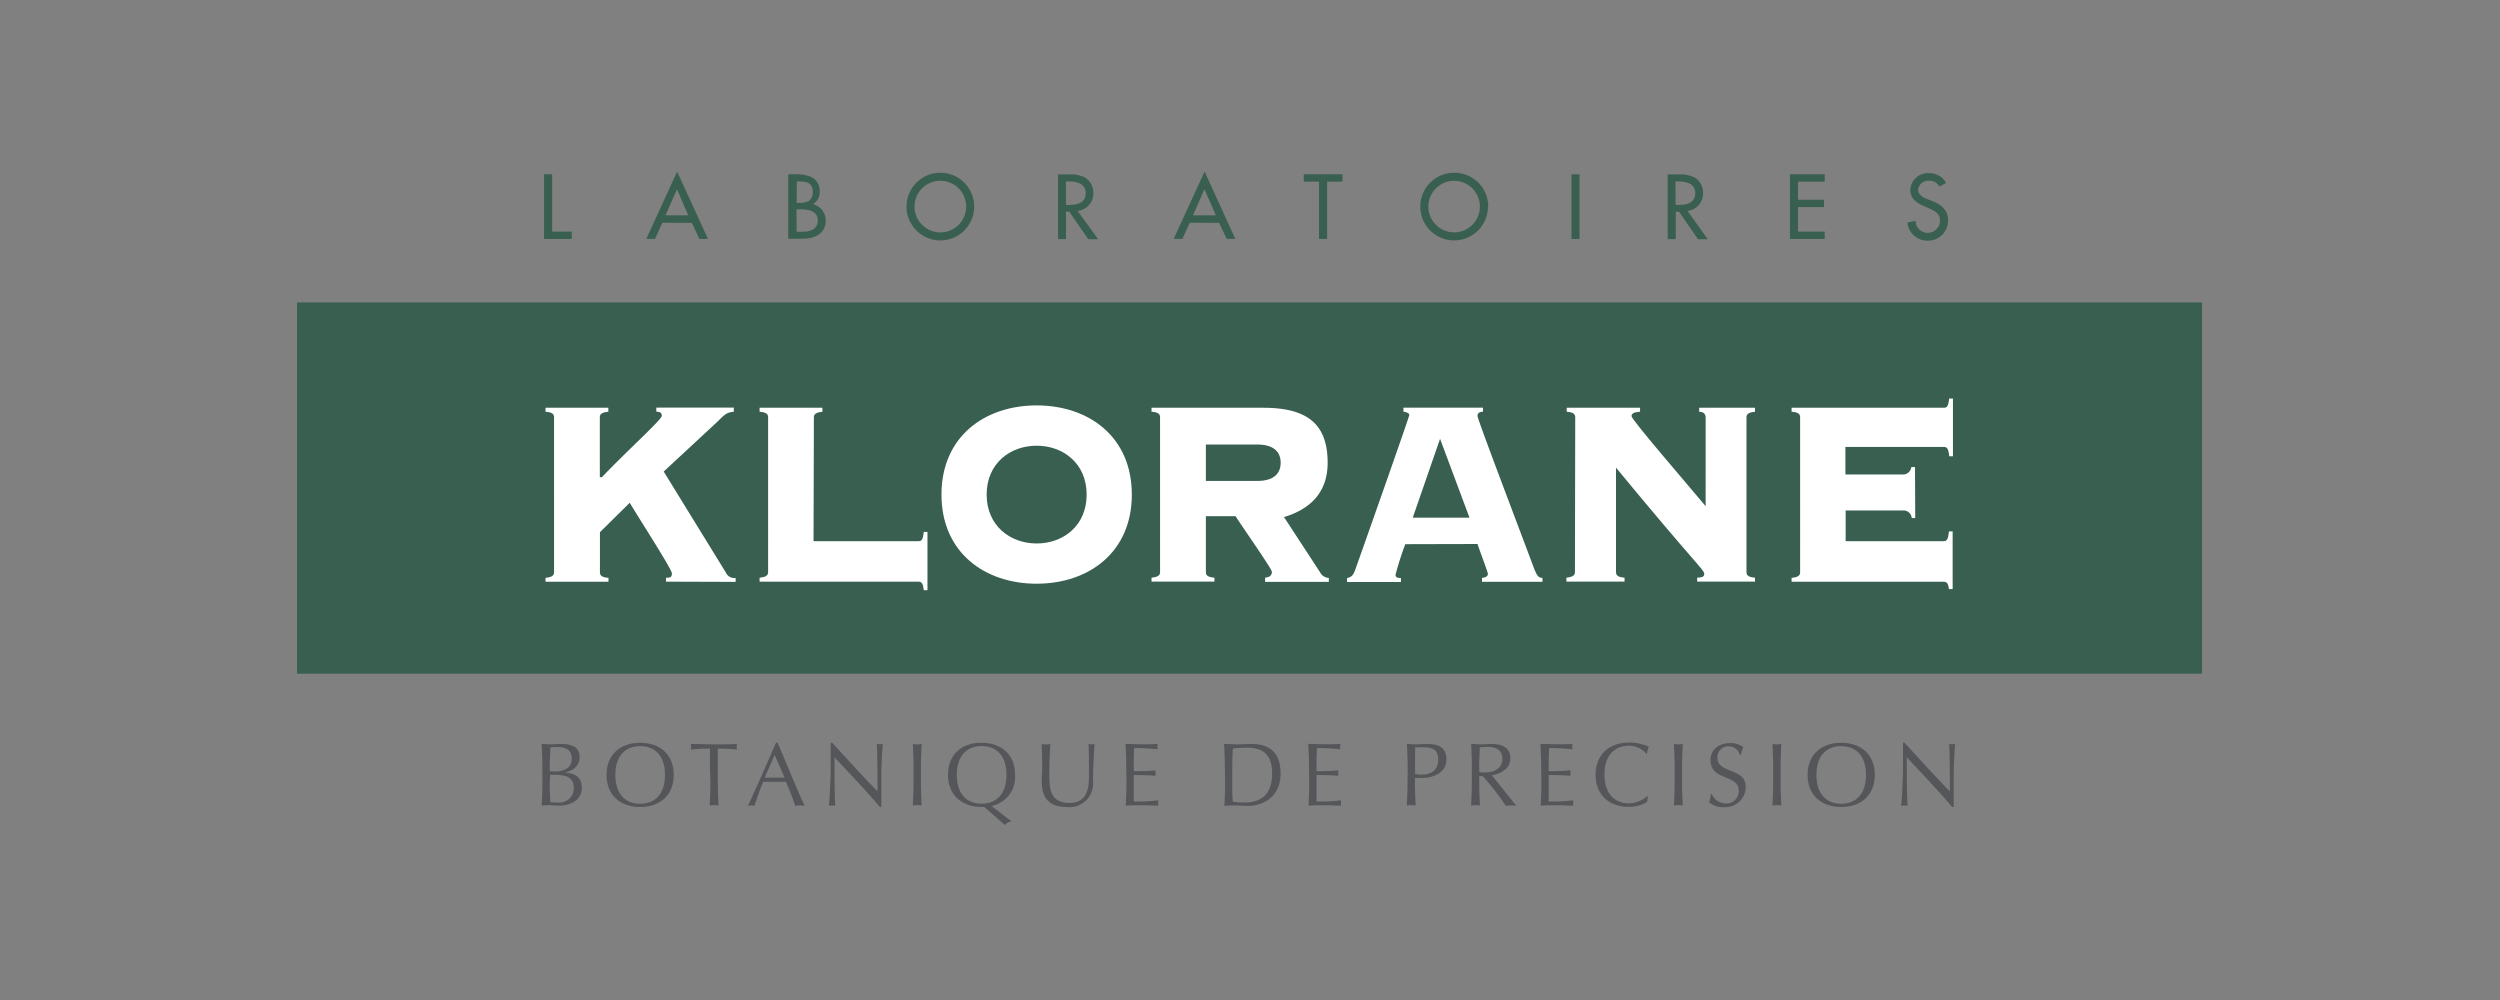
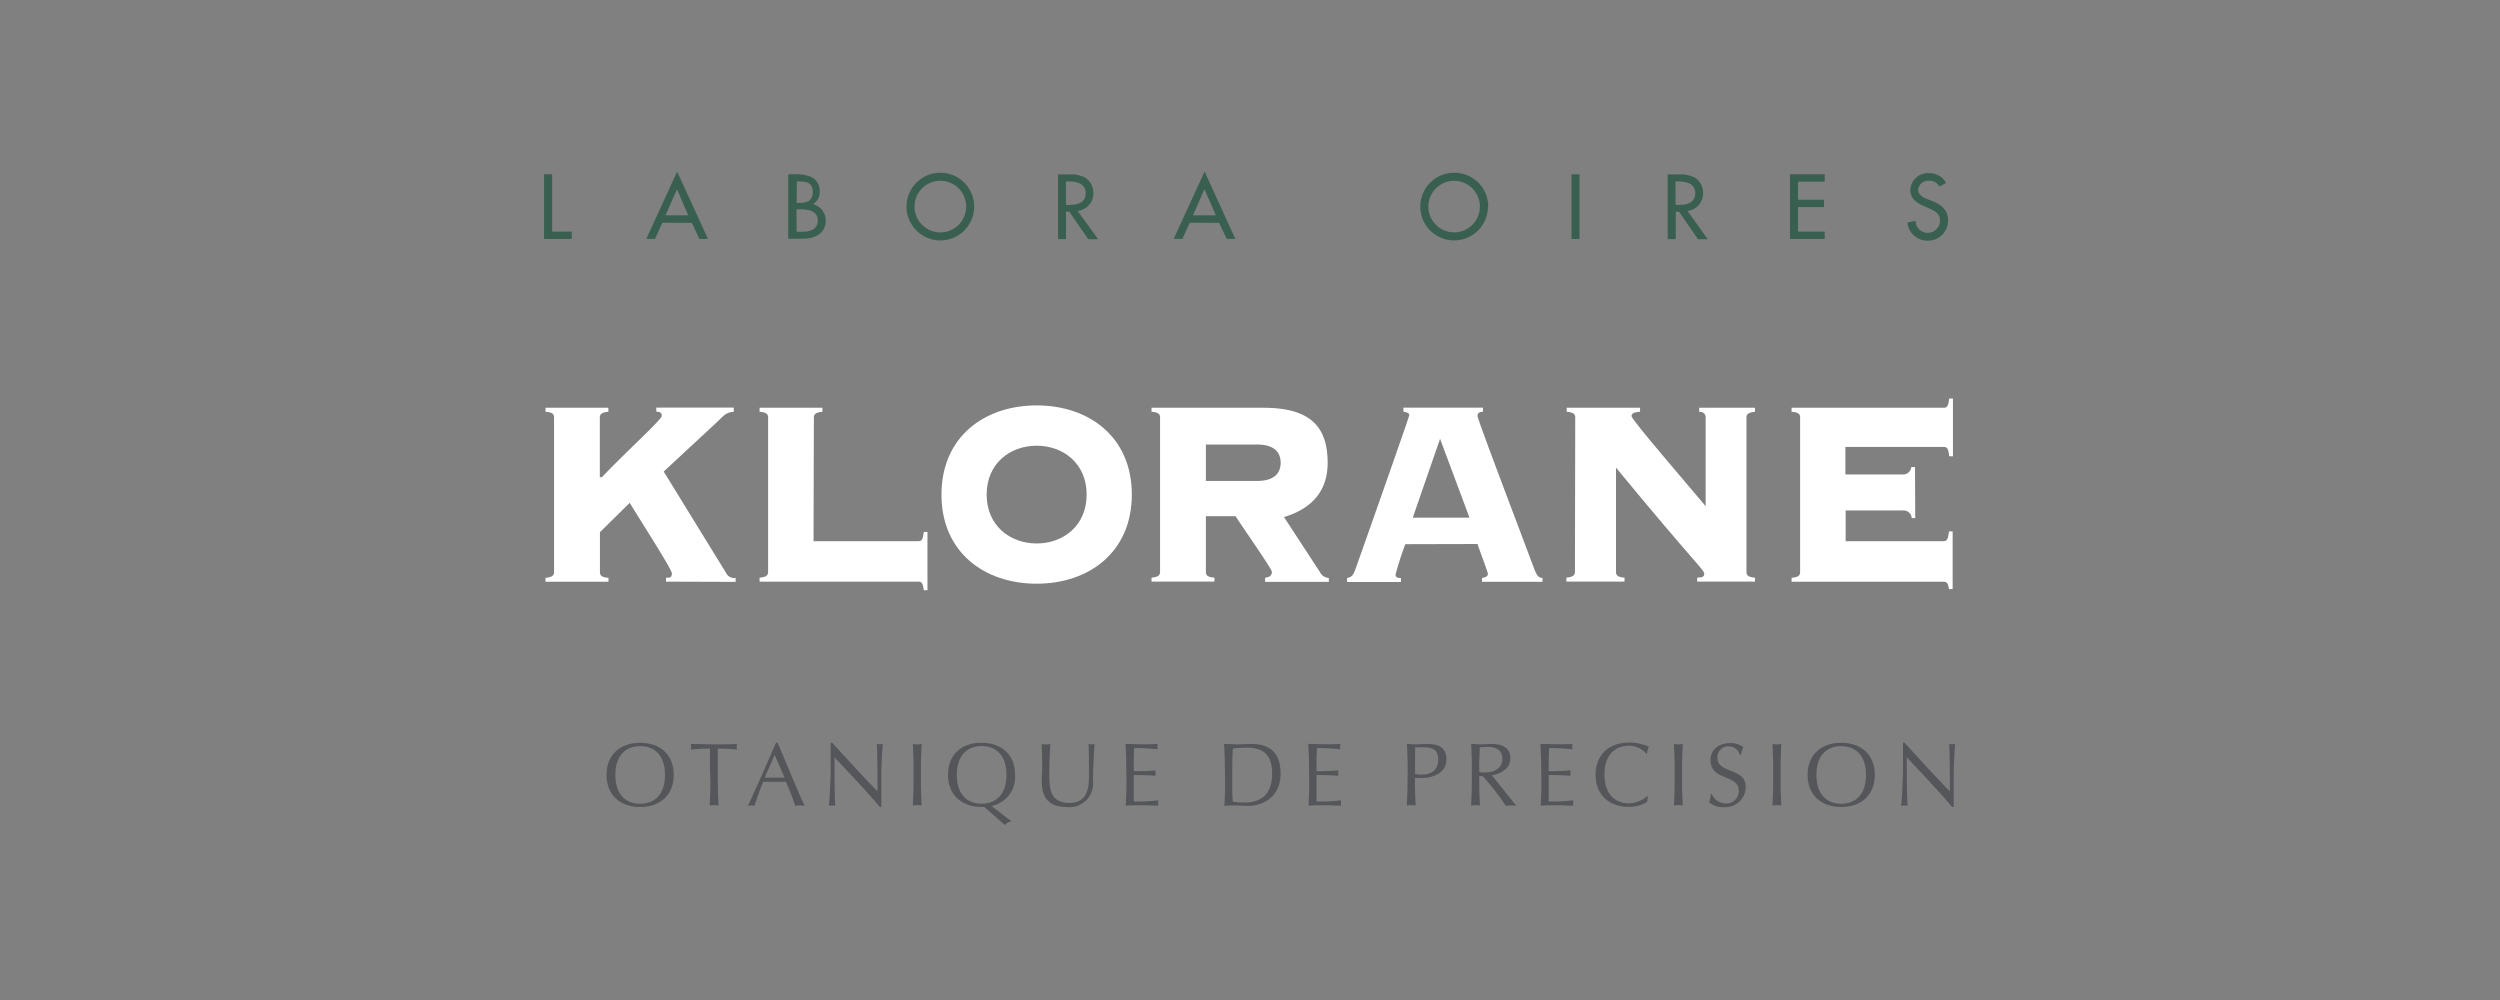
<svg xmlns="http://www.w3.org/2000/svg" id="Klorane" viewBox="0 0 425 170" width="425" height="170">
  <rect x="0" y="0" width="425" height="170" fill="#808080" stroke="none" />
  <defs>
    <style>.cls-1{fill:#385f4f;}.cls-2{fill:#fff;}.cls-3{fill:#55565a;}</style>
  </defs>
  <title>Монтажная область 1</title>
  <g id="Calque_1" data-name="Calque 1">
    <polygon class="cls-1" points="93.87 39.37 97.2 39.37 97.2 40.62 92.49 40.62 92.49 29.63 93.87 29.63 93.87 39.37" />
    <path class="cls-1" d="M115.09,32.17l-1.95,4.44H117Zm-2.49,5.69-1.26,2.76h-1.47l5.24-11.45,5.25,11.45h-1.47l-1.26-2.73Z" />
    <path class="cls-1" d="M135.43,39.39h1c1.26,0,2.59-.38,2.59-1.94s-1.58-1.86-2.79-1.86h-.83Zm0-4.9h.38c1.3,0,2.36-.26,2.36-1.84s-1-1.8-2.34-1.8h-.37ZM134,29.63h1.35c2.07,0,4,.55,4,3a2.34,2.34,0,0,1-1.17,2.08h0a2.83,2.83,0,0,1,2.19,2.79c0,2.2-1.88,3.08-3.82,3.08H134Z" />
    <path class="cls-1" d="M164.25,35.12a4.39,4.39,0,0,0-8.78,0h0a4.39,4.39,0,0,0,8.78,0h0m1.36,0a5.75,5.75,0,1,1-5.75-5.75,5.75,5.75,0,0,1,5.75,5.75" />
    <path class="cls-1" d="M181.22,34.84h.43c1.4,0,2.92-.27,2.92-2s-1.66-2-3-2h-.37Zm5.46,5.82H185L181.79,36h-.57v4.65h-1.35v-11h1.66a5.89,5.89,0,0,1,2.9.51,3.06,3.06,0,0,1,1.44,2.63,3,3,0,0,1-2.68,3.07Z" />
    <path class="cls-1" d="M204.75,32.17l-1.95,4.44h3.9Zm-2.49,5.69L201,40.61h-1.47l5.25-11.45L210,40.61h-1.45l-1.31-2.73Z" />
-     <polygon class="cls-1" points="225.61 40.62 224.24 40.62 224.24 30.88 221.64 30.88 221.64 29.63 228.22 29.63 228.22 30.88 225.61 30.88 225.61 40.62" />
    <path class="cls-1" d="M251.58,35.12a4.38,4.38,0,1,0-4.38,4.38,4.38,4.38,0,0,0,4.38-4.38m1.37,0a5.75,5.75,0,1,1-5.75-5.75A5.75,5.75,0,0,1,253,35.12" />
    <rect class="cls-1" x="267.15" y="29.63" width="1.37" height="10.99" />
    <path class="cls-1" d="M284.85,34.84h.43c1.4,0,2.91-.27,2.91-2s-1.66-2-3-2h-.36Zm5.46,5.82h-1.66L285.45,36h-.57v4.65h-1.37v-11h1.66a5.87,5.87,0,0,1,2.9.51,3,3,0,0,1,1.45,2.63,3,3,0,0,1-2.64,3.07Z" />
    <polygon class="cls-1" points="304.29 29.63 310.2 29.63 310.2 30.88 305.66 30.88 305.66 33.96 310.07 33.96 310.07 35.21 305.66 35.21 305.66 39.37 310.2 39.37 310.2 40.62 304.29 40.62 304.29 29.63" />
    <path class="cls-1" d="M329.69,31.72a1.9,1.9,0,0,0-1.77-1,1.73,1.73,0,0,0-1.84,1.55c0,.83.83,1.31,1.52,1.57l.83.31c1.55.62,2.73,1.48,2.73,3.33a3.38,3.38,0,0,1-3.34,3.43h-.19a3.43,3.43,0,0,1-3.38-3.08l1.39-.29a2.08,2.08,0,1,0,4.16-.07c0-1.17-1-1.66-1.9-2.08l-.76-.32c-1.24-.54-2.39-1.26-2.39-2.79a3,3,0,0,1,3.15-2.84H328a3.15,3.15,0,0,1,2.83,1.66Z" />
-     <rect class="cls-1" x="50.5" y="51.41" width="323.84" height="63.12" />
    <path class="cls-2" d="M113.22,98.88v-.67c.62,0,1,0,1-.74s-6.38-10.58-7.16-12l-5.07,5v6.76c0,.51.16.91,1.45,1v.67H92.74v-.67c1.29-.12,1.45-.52,1.45-1V71c0-.51-.15-.91-1.45-1v-.68h10.68v.68c-1.3.12-1.45.52-1.45,1V81.12h.36c4.16-4.39,10.17-9.79,10.17-10.41s-.37-.68-.93-.74v-.68h13.17V70c-1.36.12-1.6.57-2.91,1.81l-9,8.35,10.57,17.18a1.55,1.55,0,0,0,1.66.91v.67Z" />
    <path class="cls-2" d="M138.3,92h17.83c.57,0,.77-.28.92-1.57h.62v9.9h-.62c-.15-1.17-.36-1.45-.92-1.45h-27v-.67c1.3-.12,1.45-.52,1.45-1V71c0-.51-.15-.9-1.45-1v-.68h10.68v.68c-1.3.12-1.45.52-1.45,1Z" />
    <path class="cls-2" d="M167.73,84.08c0,5.29,4,8.31,8.5,8.31s8.5-3,8.5-8.31-4-8.31-8.5-8.31-8.5,3-8.5,8.31m24.68,0c0,9.85-7.36,15.15-16.18,15.15s-16.18-5.29-16.18-15.15,7.34-15.16,16.18-15.16,16.18,5.3,16.18,15.16" />
    <path class="cls-2" d="M205,81.76h8.71c3.05,0,4-1.45,4-3.09s-.94-3.1-4-3.1H205Zm0,15.44c0,.51.16.91,1.45,1v.67H195.76v-.67c1.3-.12,1.45-.52,1.45-1V71c0-.51-.15-.91-1.45-1v-.68h19c7.68,0,10.94,2.93,10.94,9.35,0,5.18-3.12,7.94-7.42,9.23l6.11,9.35a1.76,1.76,0,0,0,1.51,1v.67H215.07V98.2c.73-.07,1.15-.34,1.15-1,0-.51-5.5-8.31-6.17-9.45H205Z" />
    <path class="cls-2" d="M240.17,88h9.64l-5-13.4Zm-1.27,4.51a52.79,52.79,0,0,0-1.66,5.19c0,.34.19.57.92.57v.67H229v-.67c.72-.17,1-.4,1.35-1.3.47-1.3,9.23-26.09,9.23-26.42s-.57-.51-1-.57v-.68h13.53v.68c-.57.06-.93.17-.93.74s6.38,17.28,9.59,25.86c.52,1.36.83,1.66,1.45,1.66v.67H251.94v-.67c.72-.07,1-.34,1-.68s-1.55-4.34-1.76-5.08Z" />
    <path class="cls-2" d="M267.79,71c0-.51-.16-.91-1.45-1v-.68h12.47v.68c-1.2.06-1.45.39-1.45.74,0,.62,9,11,12.6,15.31V71c0-.68-.42-1-1.1-1v-.68h9.49v.68c-1.3.12-1.45.52-1.45,1V97.2c0,.51.16.91,1.45,1v.67h-9.83v-.67c.93,0,1.2-.22,1.2-.63,0-.73-1.31-1.46-15-18.07V97.2c0,.51.15.91,1.45,1v.67h-9.88v-.67c1.29-.12,1.45-.52,1.45-1Z" />
    <path class="cls-2" d="M325.59,88.07H325a1.41,1.41,0,0,0-1.53-1.29h-9.71V92h16.63c.58,0,.78-.28.93-1.66h.63v9.8h-.63c-.15-1-.35-1.24-.93-1.24H304.57v-.67c1.3-.12,1.45-.52,1.45-1V71c0-.51-.15-.91-1.45-1v-.68h25.86c.58,0,.78-.27.93-1.57H332v9.81h-.63c-.15-1.3-.35-1.58-.93-1.58H313.72v4.68h9.65a1.41,1.41,0,0,0,1.55-1.26v0h.63Z" />
-     <path class="cls-3" d="M92.2,130.41c0-1.31-.06-2.64-.12-3.94.53,0,1.08.07,1.62.07s1.08-.07,1.62-.07c1.74,0,3.22.47,3.22,2.19,0,1.5-1,2.34-2.56,2.67h0c1.81.09,2.93.83,2.93,2.56,0,2.26-2.1,3.07-3.86,3.07-.49,0-1-.07-1.48-.07a9.81,9.81,0,0,0-1.48.07c.06-1.33.12-2.65.12-4Zm2.08.75c1.44,0,2.92-.51,2.92-2.19S95.87,127,94.71,127a7.27,7.27,0,0,0-1.16.07c0,1-.09,1.94-.09,2.9v1.15Zm-.83,2.12c0,1,.06,2.06.09,3.08a13.55,13.55,0,0,0,1.5.07,2.4,2.4,0,0,0,2.49-2.56c0-1.74-1.33-2.15-3.33-2.15h-.69Z" />
    <path class="cls-3" d="M108.82,126.27c3.38,0,5.72,2,5.72,5.46s-2.35,5.46-5.72,5.46-5.71-2-5.71-5.46,2.35-5.46,5.71-5.46m0,.57c-2.38,0-4.21,1.51-4.21,4.9s1.83,4.9,4.21,4.9,4.23-1.51,4.23-4.9-1.83-4.9-4.23-4.9" />
    <path class="cls-3" d="M120.69,130.42q0-1.58,0-3.16a30.49,30.49,0,0,0-3.27.17,1.66,1.66,0,0,0,.07-.49,1.78,1.78,0,0,0-.07-.47c1.31,0,2.63.07,3.94.07s2.63,0,3.94-.07a1.81,1.81,0,0,0-.07.49,1.7,1.7,0,0,0,.07.47,30.48,30.48,0,0,0-3.27-.17q0,1.58,0,3.16V133c0,1.31.06,2.64.12,3.95a3.69,3.69,0,0,0-1.5,0c.06-1.31.12-2.64.12-3.95Z" />
    <path class="cls-3" d="M132.2,126.27c1.5,3.54,3.78,9.1,4.6,10.73a4.31,4.31,0,0,0-1.62,0c-.29-1.06-1-2.74-1.57-4.09h-3.86a41.34,41.34,0,0,0-1.48,4.09,2.12,2.12,0,0,0-1.13,0c1.66-3.57,3.22-7.12,4.78-10.73Zm-.51,2.06L130,132.2h3.38Z" />
    <path class="cls-3" d="M149.58,137.19c-2.32-2.74-5.1-5.66-7.71-8.44,0,.57,0,1.48,0,3.1,0,1.31.06,4.53.13,5.15a2.05,2.05,0,0,0-.53-.07,2.49,2.49,0,0,0-.57.07c.12-.71.32-4.62.32-6.65s0-3.4,0-4.09h.24c2.49,2.7,5.82,6.38,7.72,8.26,0-2.74,0-5.71-.12-8.06a2,2,0,0,0,.52.07,1.81,1.81,0,0,0,.49-.07c-.09.9-.24,3.92-.24,5.11,0,1.55,0,4.93,0,5.62Z" />
    <path class="cls-3" d="M155.3,130.42c0-1.31-.06-2.64-.12-3.95a3.69,3.69,0,0,0,1.5,0c-.06,1.31-.12,2.64-.12,3.95V133c0,1.31.06,2.64.12,3.95a3.69,3.69,0,0,0-1.5,0c.06-1.31.12-2.64.12-3.95Z" />
    <path class="cls-3" d="M166.84,126.27c3.38,0,5.72,2,5.72,5.46a5,5,0,0,1-4,5.28c1.08.83,2.21,1.75,3.45,2.63a1.66,1.66,0,0,0-1.19.62c-1.11-1-2.24-2-3.51-3.08h-.44c-3.33,0-5.71-2-5.71-5.46s2.35-5.46,5.71-5.46m0,.57c-2.38,0-4.21,1.51-4.21,4.9s1.83,4.9,4.21,4.9,4.23-1.51,4.23-4.9-1.83-4.9-4.23-4.9" />
    <path class="cls-3" d="M185,126.47a2.81,2.81,0,0,0,.62.07,1.52,1.52,0,0,0,.46-.07c-.12,1.42-.24,4.11-.27,6.33a4,4,0,0,1-4.35,4.4c-3,0-4.36-1.4-4.36-4.36,0-.95.07-1.66.07-2.41,0-1.66-.06-3.07-.09-3.95a4.67,4.67,0,0,0,.83.07,3.09,3.09,0,0,0,.66-.07c-.09.9-.18,3-.18,5.24,0,2.08,0,4.78,3.4,4.78s3.33-3.13,3.33-5.05c0-2.9,0-4.36-.09-5" />
    <path class="cls-3" d="M191.46,130.4c0-1.31-.06-2.64-.12-3.94.91,0,1.81.07,2.74.07s1.81,0,2.72-.07a2.32,2.32,0,0,0,0,.91c-1.28-.09-2-.2-4-.2,0,.66-.06,1.19-.06,1.94v2c1.8,0,2.81-.07,3.71-.15a2.49,2.49,0,0,0,0,.47,2.35,2.35,0,0,0,0,.46c-1.06-.11-3-.14-3.71-.14v4.5a27.86,27.86,0,0,0,4.16-.2,2.49,2.49,0,0,0,0,.47,2.19,2.19,0,0,0,0,.44c-.9,0-1.81-.07-2.74-.07s-1.85,0-2.78.07c.06-1.33.12-2.65.12-4Z" />
    <path class="cls-3" d="M208.22,130.42c0-1.31-.06-2.64-.12-3.95.76,0,1.54.07,2.3.07s1.54-.07,2.3-.07c3.57,0,5,1.9,5,5.05,0,4.07-3.14,5.48-5.55,5.48-.69,0-1.36-.07-2-.07a18.69,18.69,0,0,0-2,.07c.06-1.31.12-2.64.12-3.95Zm1.26,2.63c0,1.08,0,2.18.09,3.23a11.2,11.2,0,0,0,2,.15c2.24,0,4.69-.88,4.69-4.91,0-3.54-1.83-4.41-4.33-4.41a19.51,19.51,0,0,0-2.35.15c-.06,1-.09,2.06-.09,3.16Z" />
    <path class="cls-3" d="M222.53,130.4c0-1.31-.06-2.64-.12-3.94.91,0,1.81.07,2.74.07s1.81,0,2.72-.07a2.32,2.32,0,0,0,0,.91c-1.28-.09-2-.2-4-.2,0,.66-.06,1.19-.06,1.94v2c1.8,0,2.81-.07,3.71-.15a2.49,2.49,0,0,0,0,.47,2.3,2.3,0,0,0,0,.46c-1.06-.11-3-.14-3.71-.14v4.5a27.88,27.88,0,0,0,4.16-.2,2.49,2.49,0,0,0,0,.47,2.15,2.15,0,0,0,0,.44c-.9,0-1.81-.07-2.74-.07s-1.85,0-2.78.07c.06-1.33.12-2.65.12-4Z" />
    <path class="cls-3" d="M239.3,130.42c0-1.31-.06-2.64-.12-3.95.49,0,1,.07,1.48.07s1.46-.07,1.9-.07c.91,0,3.33,0,3.33,2.58s-2.64,3.2-4.11,3.2a11.85,11.85,0,0,1-1.24,0V133c0,1.31.06,2.64.12,3.95a3.69,3.69,0,0,0-1.5,0c.06-1.31.12-2.64.12-3.95Zm1.26,1.15a5.1,5.1,0,0,0,1.08.12c1.26,0,2.85-.47,2.85-2.55,0-1.74-1-2.1-2.56-2.1h-1.36Z" />
    <path class="cls-3" d="M250.22,130.42c0-1.31-.06-2.64-.12-3.95.58,0,1.16.07,1.74.07s1.16-.07,1.74-.07c1.72,0,3.18.6,3.18,2.41,0,2-2,2.76-3.13,2.92.75.93,3.33,4.21,4.16,5.2a6.19,6.19,0,0,0-.91-.07,5.82,5.82,0,0,0-.88.07,44.23,44.23,0,0,0-3.95-5.07h-.58V133c0,1.31.06,2.64.12,3.95a3.69,3.69,0,0,0-1.5,0c.06-1.31.12-2.64.12-3.95Zm1.26.83a5,5,0,0,0,1,.07c1.25,0,2.92-.52,2.92-2.34,0-1.6-1.33-2-2.37-2a14,14,0,0,0-1.48.07c0,1.11-.09,2.21-.09,3.33Z" />
    <path class="cls-3" d="M262,130.4c0-1.31-.06-2.64-.12-3.94.91,0,1.81.07,2.74.07s1.81,0,2.72-.07a2.32,2.32,0,0,0,0,.91c-1.28-.09-2-.2-4-.2,0,.66-.06,1.19-.06,1.94v2c1.8,0,2.81-.07,3.71-.15a2.49,2.49,0,0,0,0,.47,2.35,2.35,0,0,0,0,.46c-1.06-.11-3-.14-3.71-.14v4.5a27.87,27.87,0,0,0,4.16-.2,2.49,2.49,0,0,0,0,.47,2.19,2.19,0,0,0,0,.44c-.9,0-1.81-.07-2.74-.07s-1.85,0-2.78.07c.06-1.33.12-2.65.12-4Z" />
    <path class="cls-3" d="M280,136.33a5.82,5.82,0,0,1-3.18.83c-3.22,0-5.57-2-5.57-5.46s2.35-5.46,5.72-5.46a8.08,8.08,0,0,1,3.33.7,5.08,5.08,0,0,0-.32,1.19h-.09a4,4,0,0,0-2.9-1.36c-2.39,0-4.23,1.51-4.23,4.9s1.83,4.9,4.23,4.9a5.1,5.1,0,0,0,3.1-1.26l.06.06Z" />
    <path class="cls-3" d="M284.69,130.42c0-1.31-.06-2.64-.12-3.95a3.69,3.69,0,0,0,1.5,0c-.06,1.31-.12,2.64-.12,3.95V133c0,1.31.06,2.64.12,3.95a3.69,3.69,0,0,0-1.5,0c.06-1.31.12-2.64.12-3.95Z" />
    <path class="cls-3" d="M291,135a2.64,2.64,0,0,0,2.41,1.59,2.1,2.1,0,0,0,2.18-2q0-.09,0-.19c0-2.81-4.81-1.6-4.81-5.19,0-1.66,1.28-2.88,3.33-2.88a3.38,3.38,0,0,1,2.26.71,4.71,4.71,0,0,0-.42,1.28h-.18a1.92,1.92,0,0,0-1.81-1.44,1.85,1.85,0,0,0-2,1.73q0,.08,0,.16c0,2.85,4.81,1.66,4.81,5a3.45,3.45,0,0,1-3.45,3.45h-.29a3.72,3.72,0,0,1-2.49-.83,4.56,4.56,0,0,0,.29-1.36Z" />
    <path class="cls-3" d="M301.44,130.42c0-1.31-.06-2.64-.12-3.95a3.69,3.69,0,0,0,1.5,0c-.06,1.31-.12,2.64-.12,3.95V133c0,1.31.06,2.64.12,3.95a3.69,3.69,0,0,0-1.5,0c.06-1.31.12-2.64.12-3.95Z" />
    <path class="cls-3" d="M313,126.27c3.38,0,5.72,2,5.72,5.46s-2.35,5.46-5.72,5.46-5.71-2-5.71-5.46,2.35-5.46,5.71-5.46m0,.57c-2.38,0-4.21,1.51-4.21,4.9s1.83,4.9,4.21,4.9,4.22-1.51,4.22-4.9-1.82-4.89-4.22-4.89" />
    <path class="cls-3" d="M331.87,137.19c-2.32-2.74-5.1-5.66-7.71-8.44,0,.57,0,1.48,0,3.1,0,1.31.06,4.53.13,5.15a2.05,2.05,0,0,0-.53-.07,2.49,2.49,0,0,0-.57.07c.12-.71.32-4.62.32-6.65s0-3.4,0-4.09h.25c2.49,2.7,5.82,6.38,7.72,8.26,0-2.74,0-5.71-.12-8.06a2,2,0,0,0,.52.07,1.81,1.81,0,0,0,.49-.07c-.09.9-.24,3.92-.24,5.11,0,1.55,0,4.93,0,5.62Z" />
  </g>
</svg>